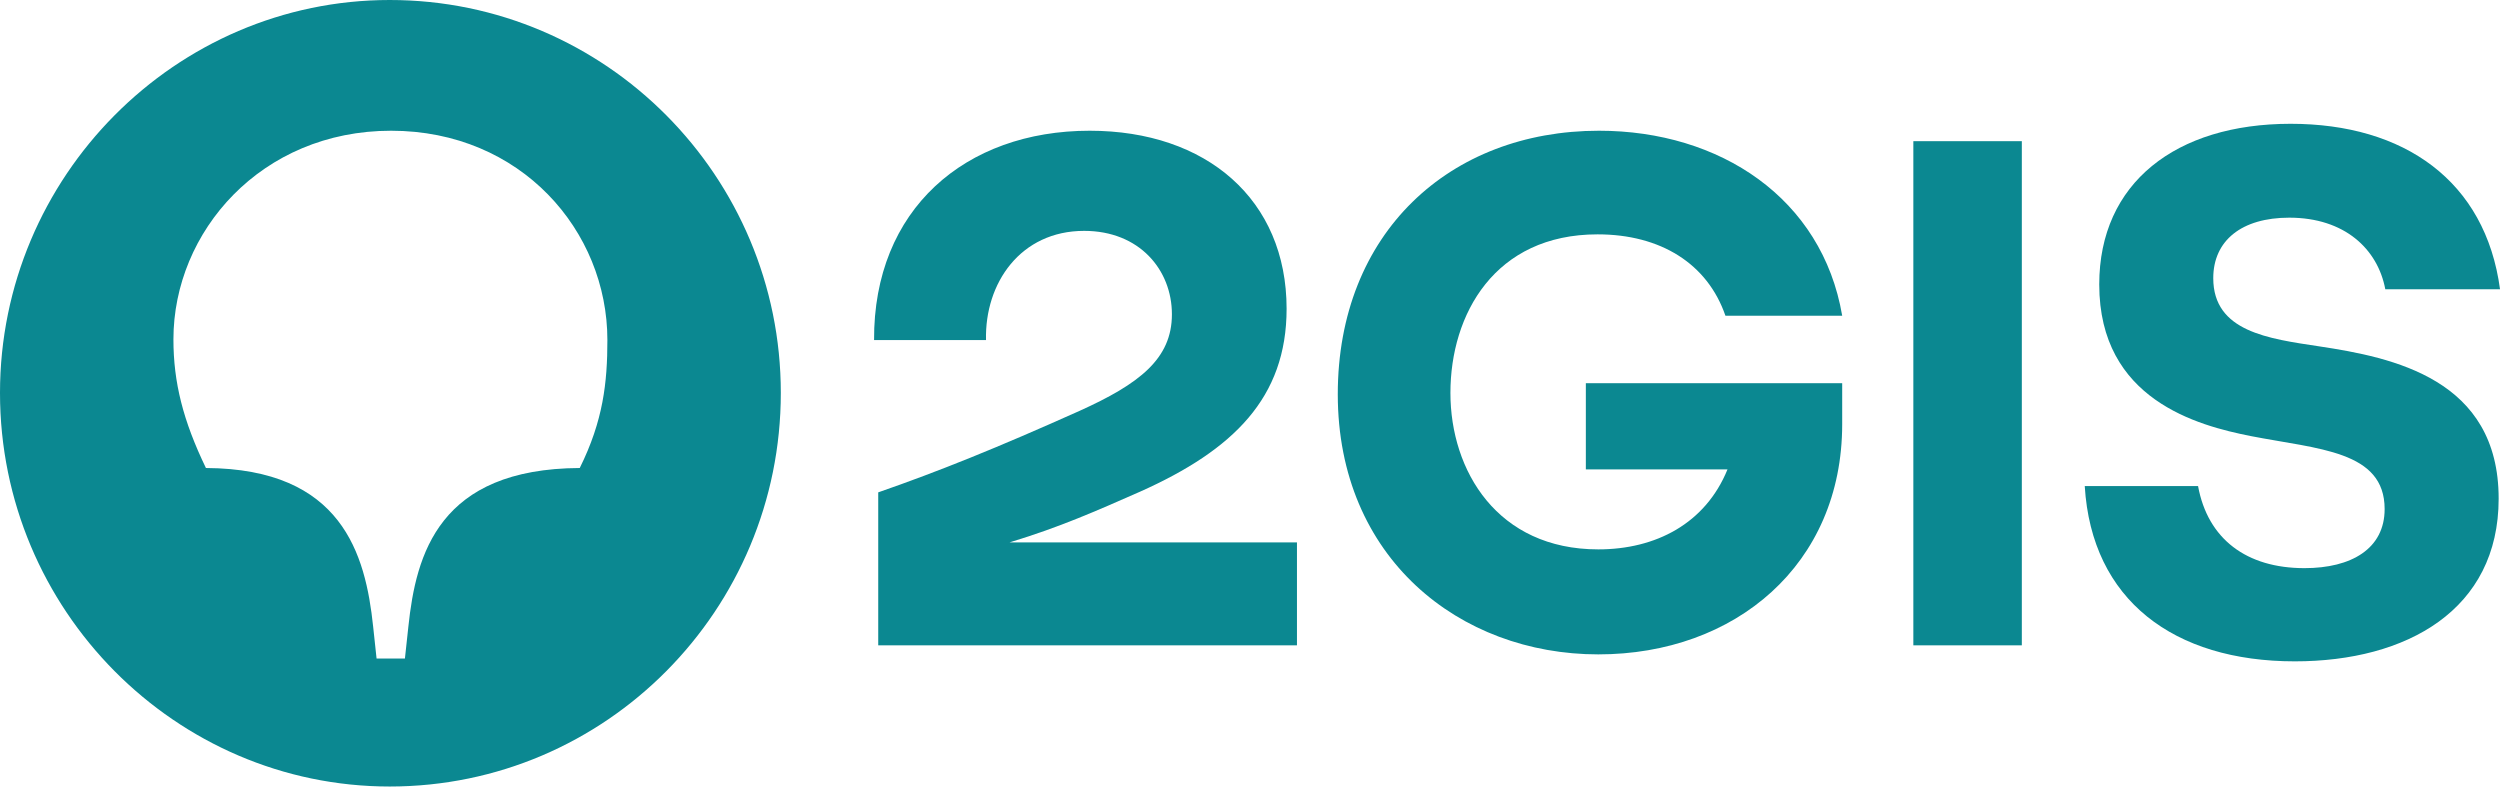
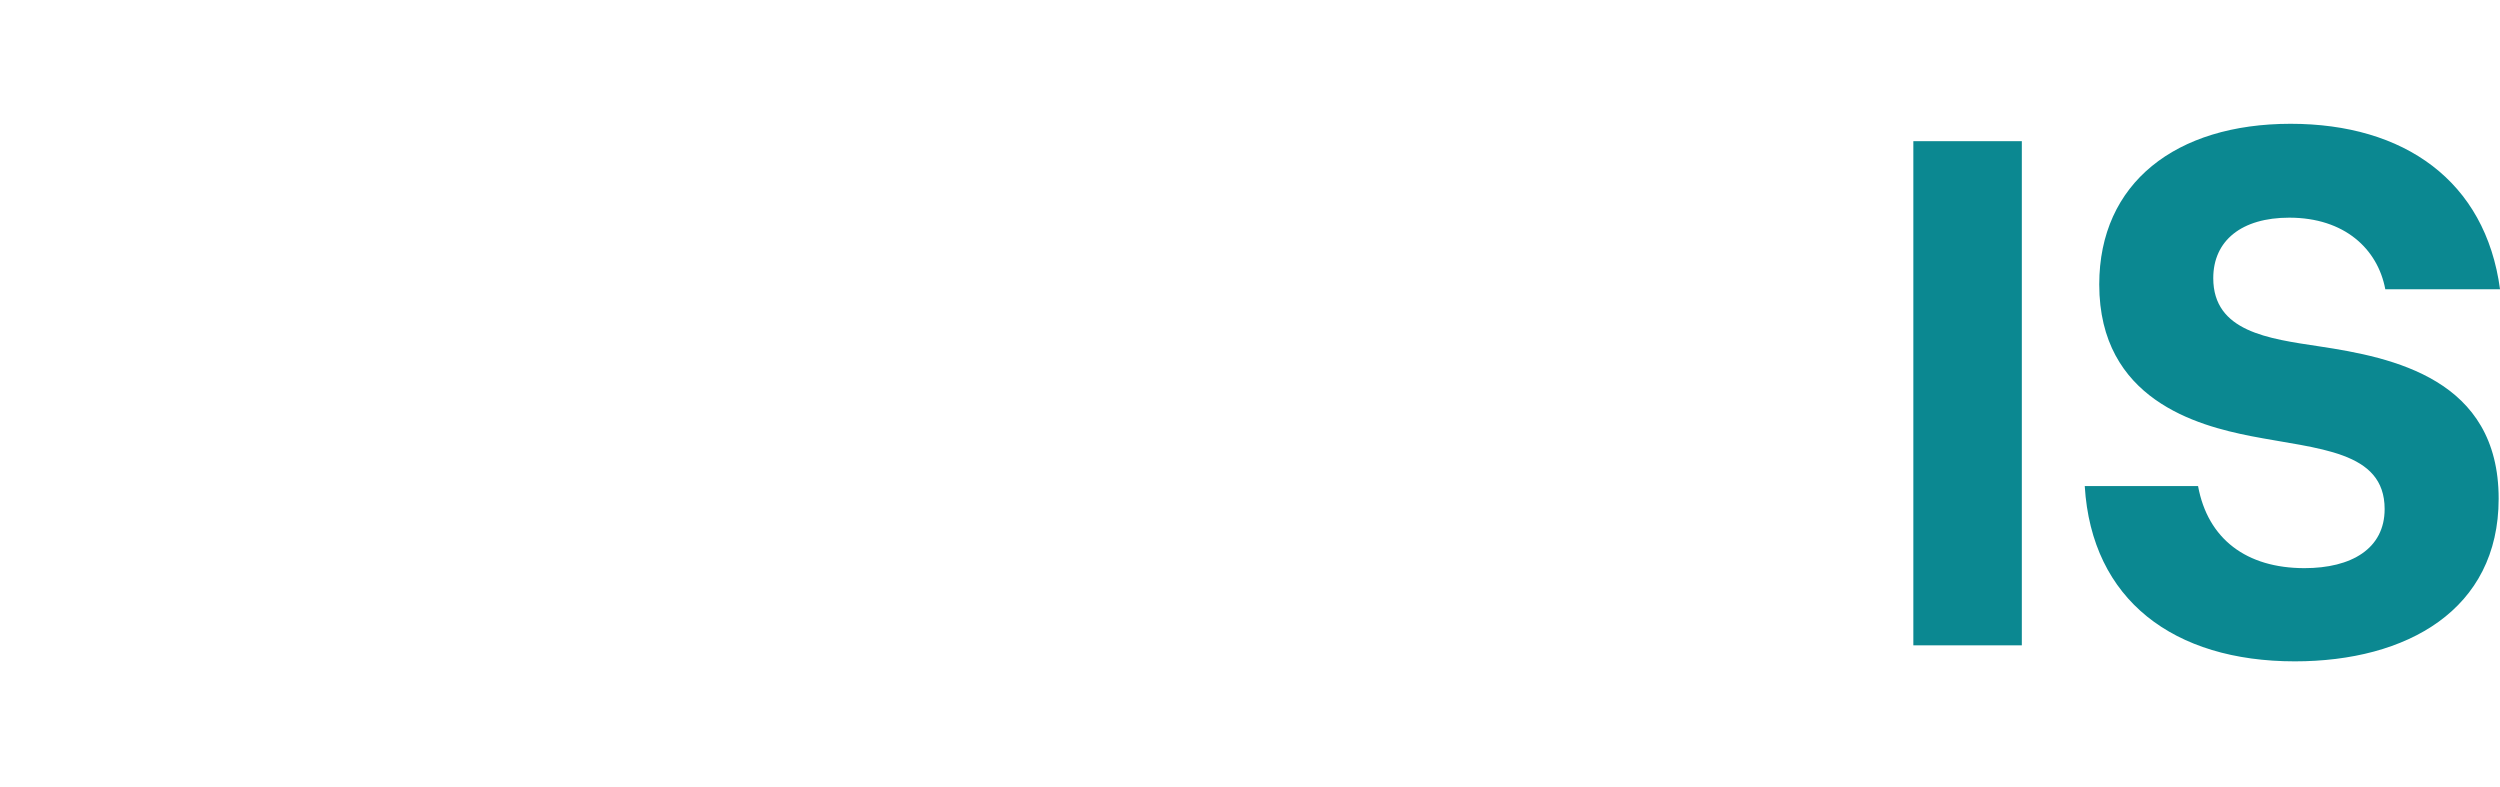
<svg xmlns="http://www.w3.org/2000/svg" width="89" height="28" viewBox="0 0 89 28" fill="none">
  <path d="M84.917 10.299H89.001C88.484 6.437 85.582 4.407 81.547 4.407C77.464 4.407 74.733 6.511 74.733 10.126C74.733 14.235 78.251 15.151 80.121 15.523C82.531 15.993 84.893 16.043 84.893 18.122C84.893 19.533 83.712 20.226 82.039 20.226C79.973 20.226 78.596 19.187 78.251 17.305H74.217C74.463 21.365 77.39 23.544 81.695 23.544C85.68 23.544 88.952 21.712 88.952 17.751C88.952 13.492 85.188 12.725 82.556 12.329C80.76 12.057 78.792 11.809 78.792 9.903C78.792 8.566 79.801 7.749 81.498 7.749C83.466 7.749 84.647 8.863 84.917 10.299Z" fill="#0B8891" />
  <path d="M71.977 5.026H68.115V22.974H71.977V5.026Z" fill="#0B8891" />
-   <path d="M56.456 16.711H61.499C60.712 18.642 58.941 19.558 56.899 19.558C53.307 19.558 51.635 16.76 51.635 13.988C51.635 11.19 53.209 8.343 56.874 8.343C59.113 8.343 60.785 9.383 61.425 11.239L65.582 11.239C64.869 7.056 61.228 4.654 56.924 4.654C51.61 4.654 47.625 8.293 47.625 14.037C47.625 19.855 51.954 23.296 56.899 23.296C61.77 23.296 65.582 20.102 65.582 15.102V13.641H56.456V16.711Z" fill="#0B8891" />
-   <path d="M38.792 4.654C34.364 4.654 31.093 7.452 31.117 12.106H35.102C35.053 10.076 36.332 8.219 38.596 8.219C40.563 8.219 41.72 9.606 41.72 11.19C41.72 12.774 40.563 13.666 38.423 14.631C35.496 15.943 33.405 16.785 31.265 17.528V22.974H46.172V19.31H35.938C35.938 19.31 35.972 19.299 35.989 19.294C37.73 18.764 39.037 18.187 40.588 17.503C43.909 16.018 45.803 14.161 45.803 10.992C45.803 7.105 42.95 4.654 38.792 4.654Z" fill="#0B8891" />
-   <path d="M20.639 16.661C15.62 16.686 14.809 19.731 14.538 22.306L14.415 23.445H13.406L13.284 22.306C13.013 19.731 12.177 16.686 7.331 16.661C6.519 14.978 6.174 13.616 6.174 12.081C6.174 8.244 9.299 4.654 13.923 4.654C18.548 4.654 21.623 8.219 21.623 12.106C21.623 13.616 21.475 14.978 20.639 16.661ZM13.874 0C6.248 0 0 6.288 0 13.988C0 21.712 6.248 28 13.874 28C21.573 28 27.797 21.712 27.797 13.988C27.797 6.288 21.573 0 13.874 0Z" fill="#0B8891" />
</svg>